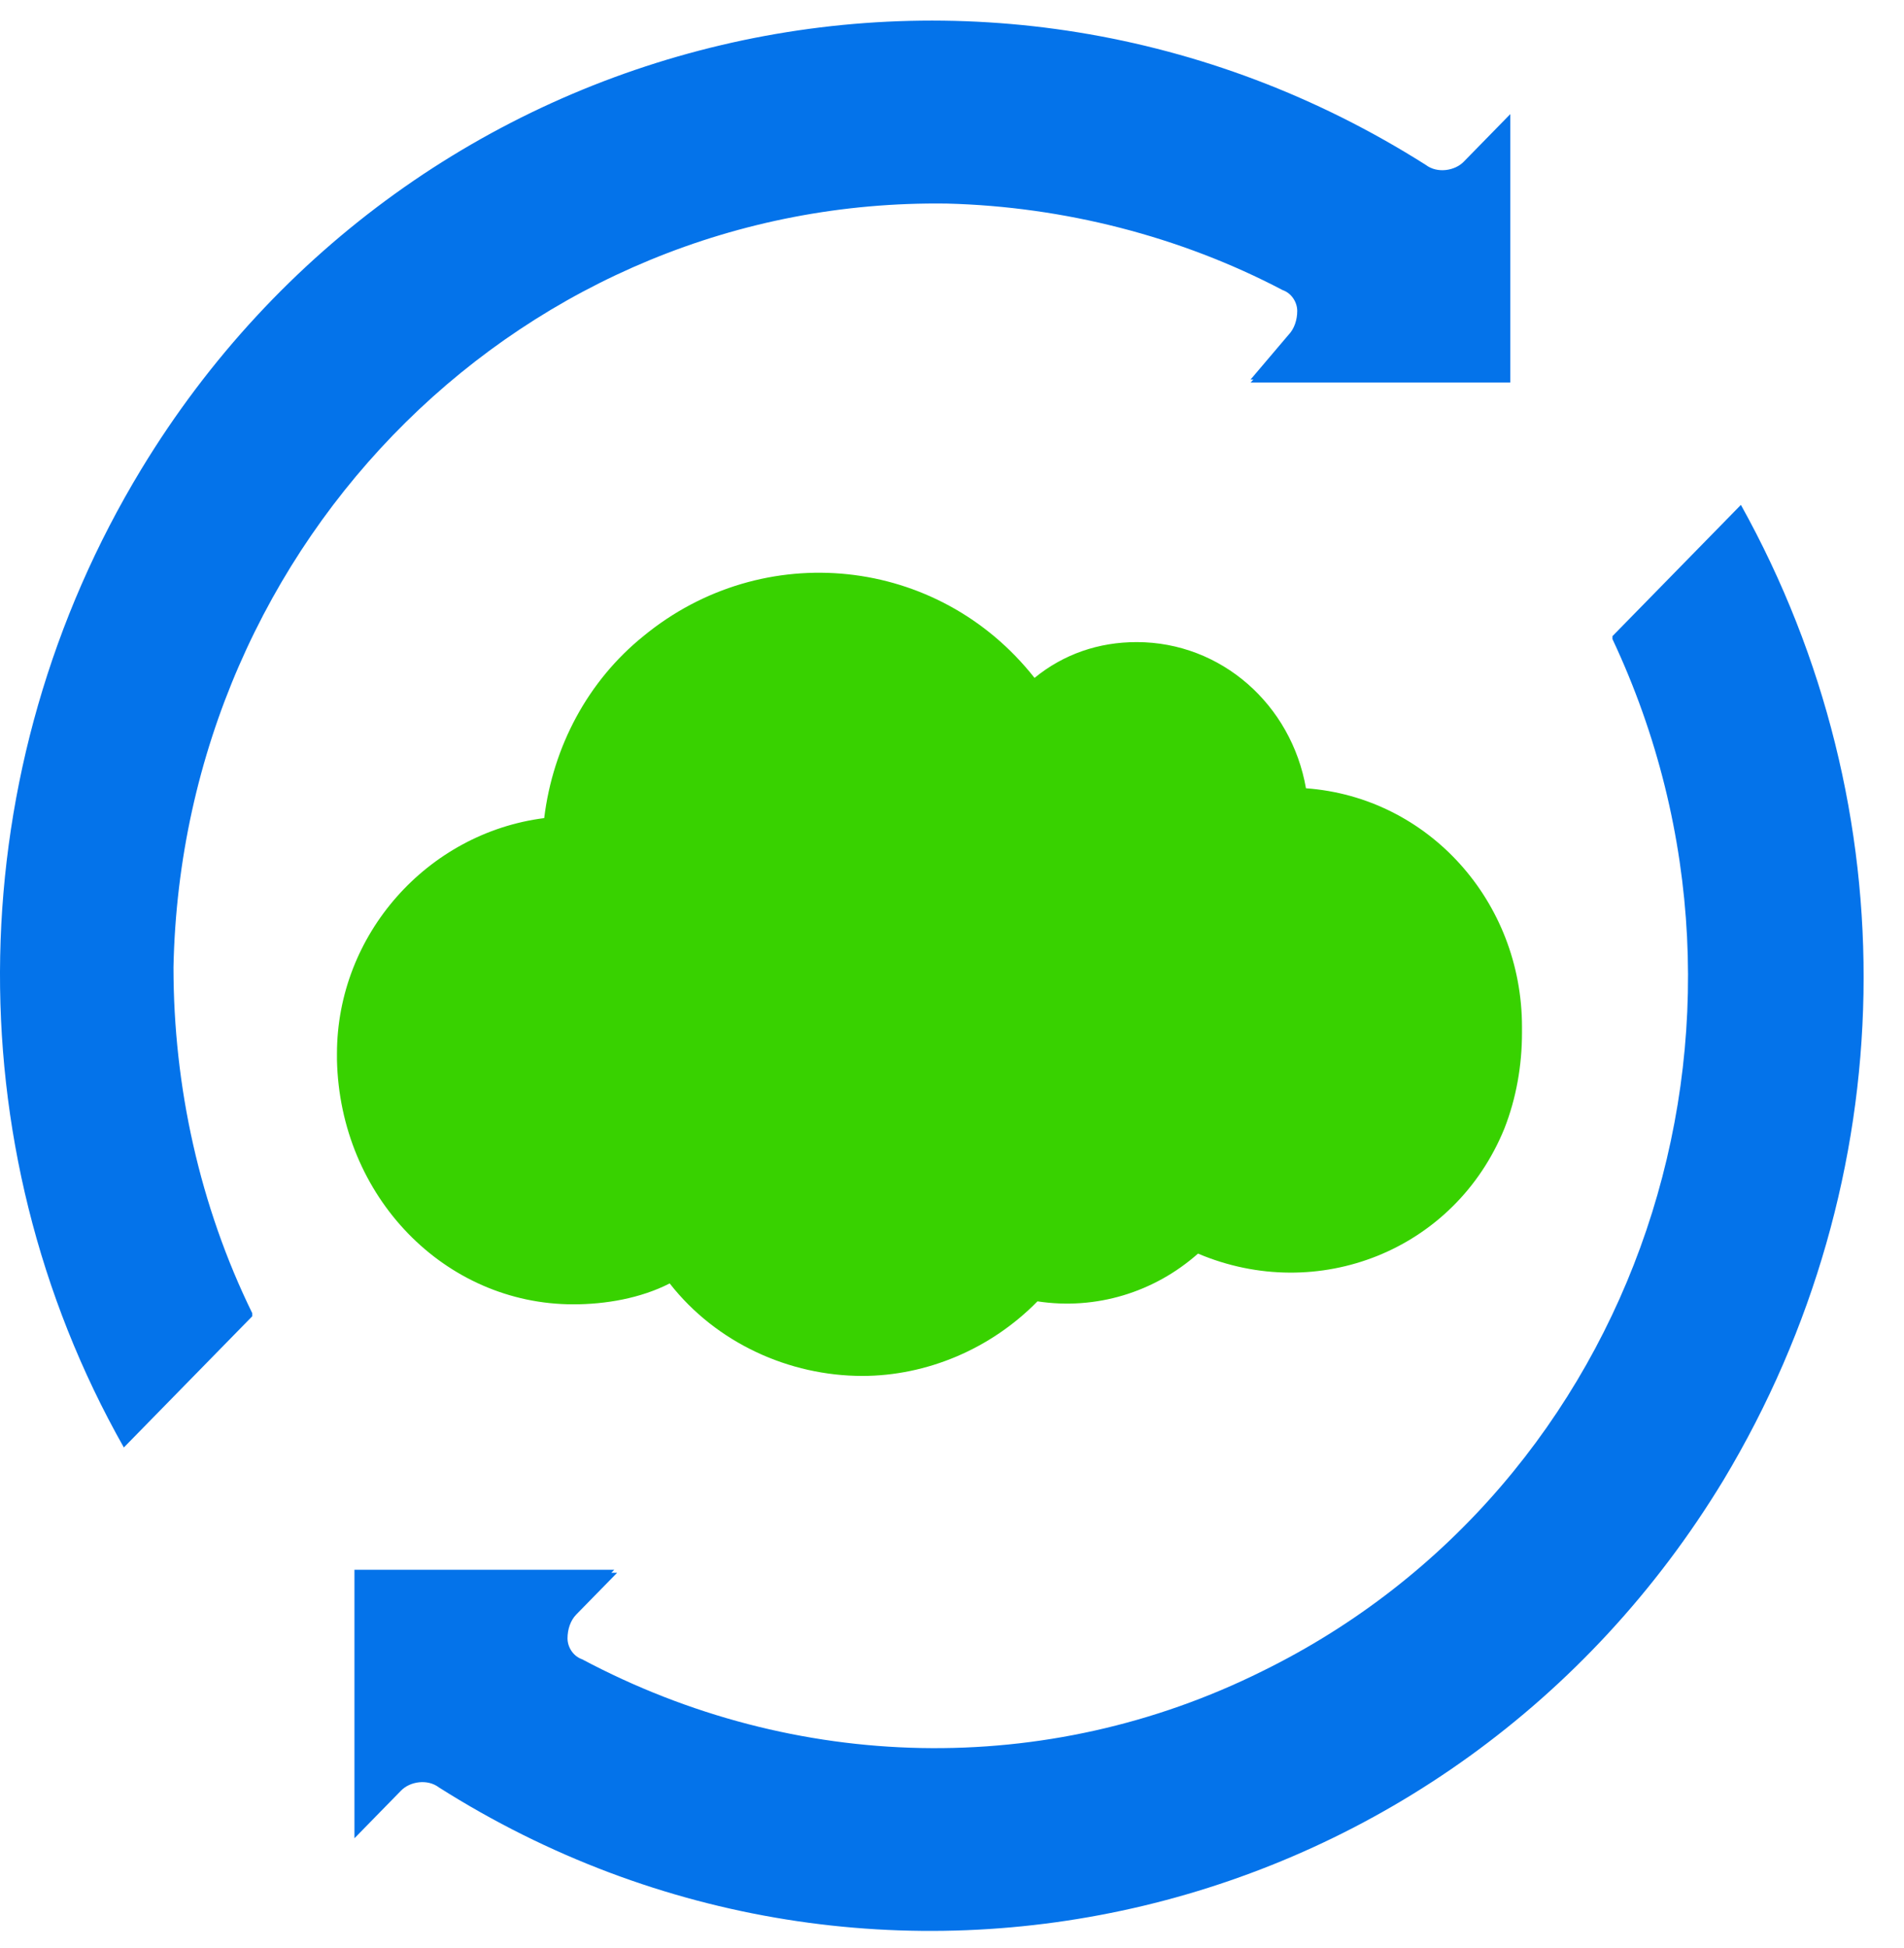
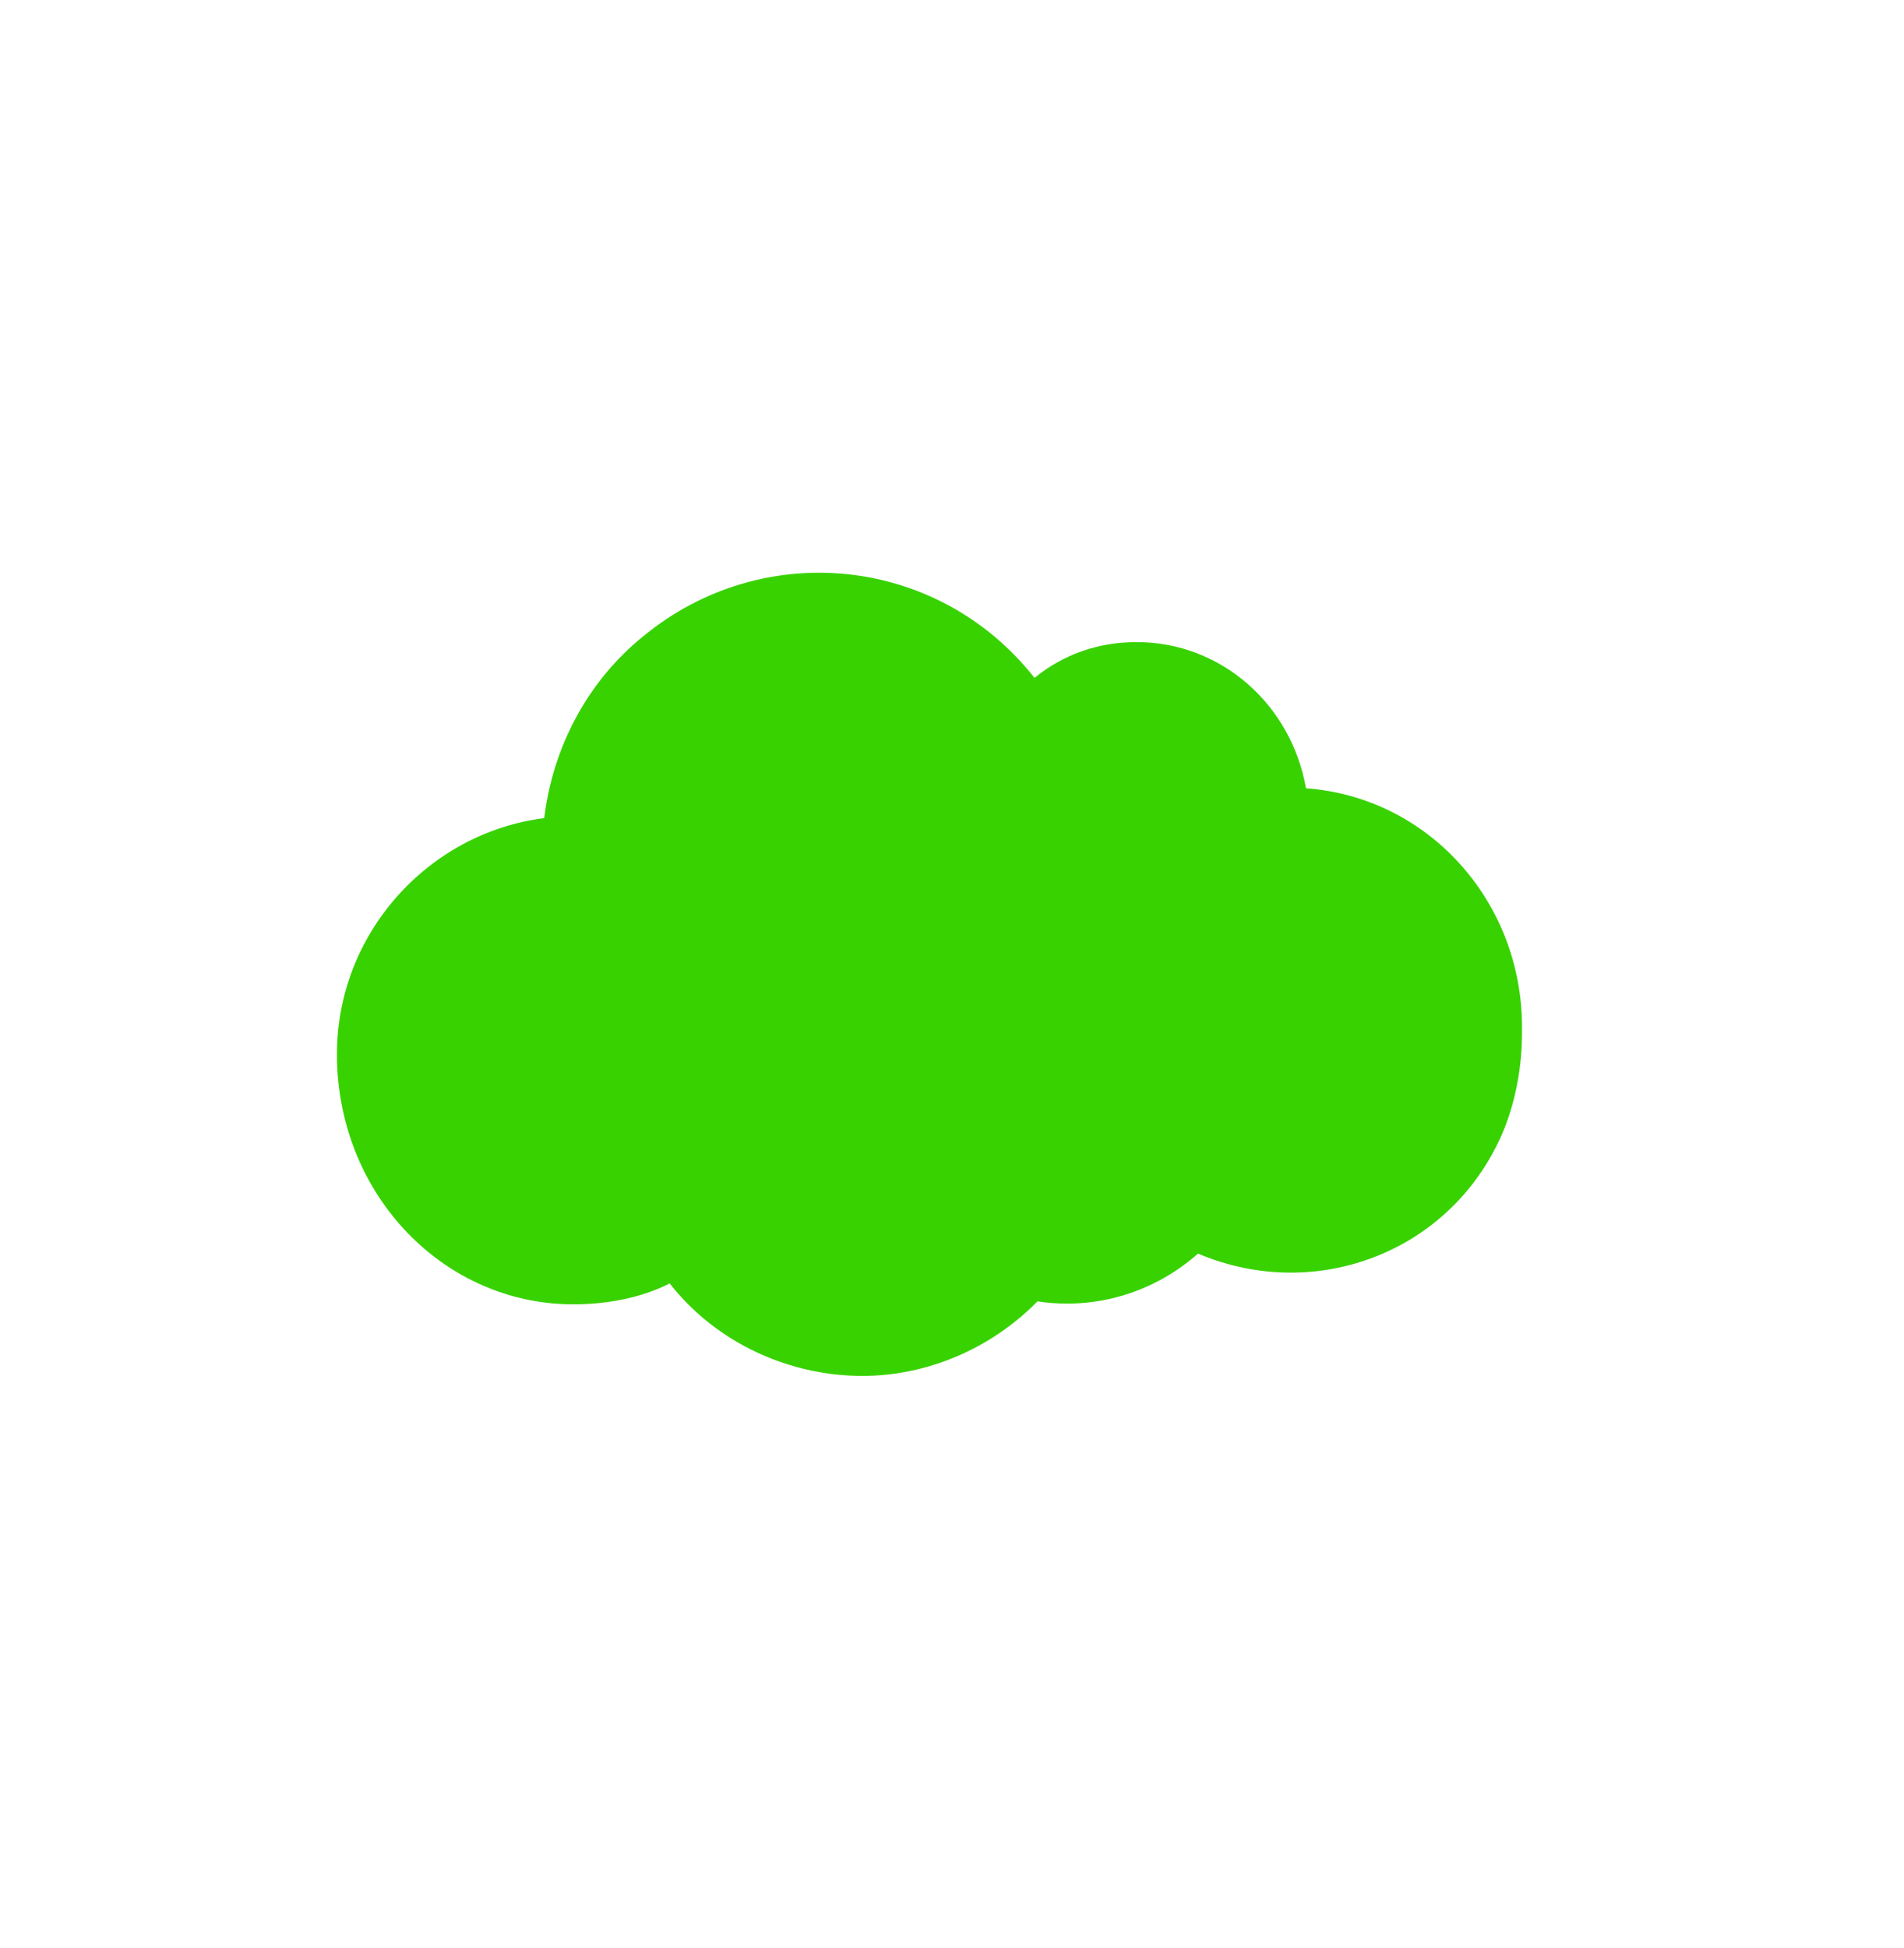
<svg xmlns="http://www.w3.org/2000/svg" width="44" height="45" viewBox="0 0 44 45" fill="none">
-   <path d="M4.009 22.345C4.212 12.422 12.171 4.566 21.884 4.703C24.582 4.772 27.28 5.462 29.641 6.702C29.843 6.771 29.978 6.978 29.978 7.184C29.978 7.391 29.91 7.598 29.776 7.736L28.899 8.769H28.966L28.899 8.838H34.902V2.636L33.823 3.739C33.62 3.945 33.216 4.014 32.946 3.808C22.828 -2.601 9.54 0.5 3.267 10.837C-0.915 17.728 -1.117 26.411 2.862 33.44L5.83 30.408V30.339C4.616 27.858 4.009 25.102 4.009 22.345ZM40.231 11.664L37.263 14.696V14.765C41.445 23.654 37.87 34.336 29.169 38.609C24.177 41.089 18.376 40.952 13.452 38.333C13.25 38.264 13.115 38.057 13.115 37.85C13.115 37.644 13.182 37.437 13.317 37.299L14.262 36.334H14.127L14.194 36.266H8.191V42.468L9.27 41.365C9.473 41.158 9.877 41.089 10.147 41.296C20.265 47.705 33.553 44.535 39.826 34.198C44.008 27.238 44.143 18.693 40.231 11.664Z" fill="#0473EA" />
  <path d="M13.25 30.133C13.992 30.133 14.802 29.995 15.476 29.65C16.555 31.029 18.242 31.787 19.928 31.787C21.412 31.787 22.896 31.166 23.975 30.064C25.324 30.27 26.673 29.857 27.685 28.961C30.45 30.133 33.62 28.892 34.767 26.067C35.037 25.378 35.172 24.62 35.172 23.862V23.724C35.172 20.829 33.013 18.418 30.18 18.211C29.843 16.281 28.224 14.834 26.268 14.834C25.391 14.834 24.582 15.11 23.907 15.661C21.682 12.836 17.634 12.422 14.869 14.696C13.587 15.73 12.778 17.246 12.576 18.9C9.878 19.244 7.787 21.587 7.787 24.344V24.482C7.854 27.652 10.282 30.133 13.25 30.133Z" fill="#38D200" />
</svg>